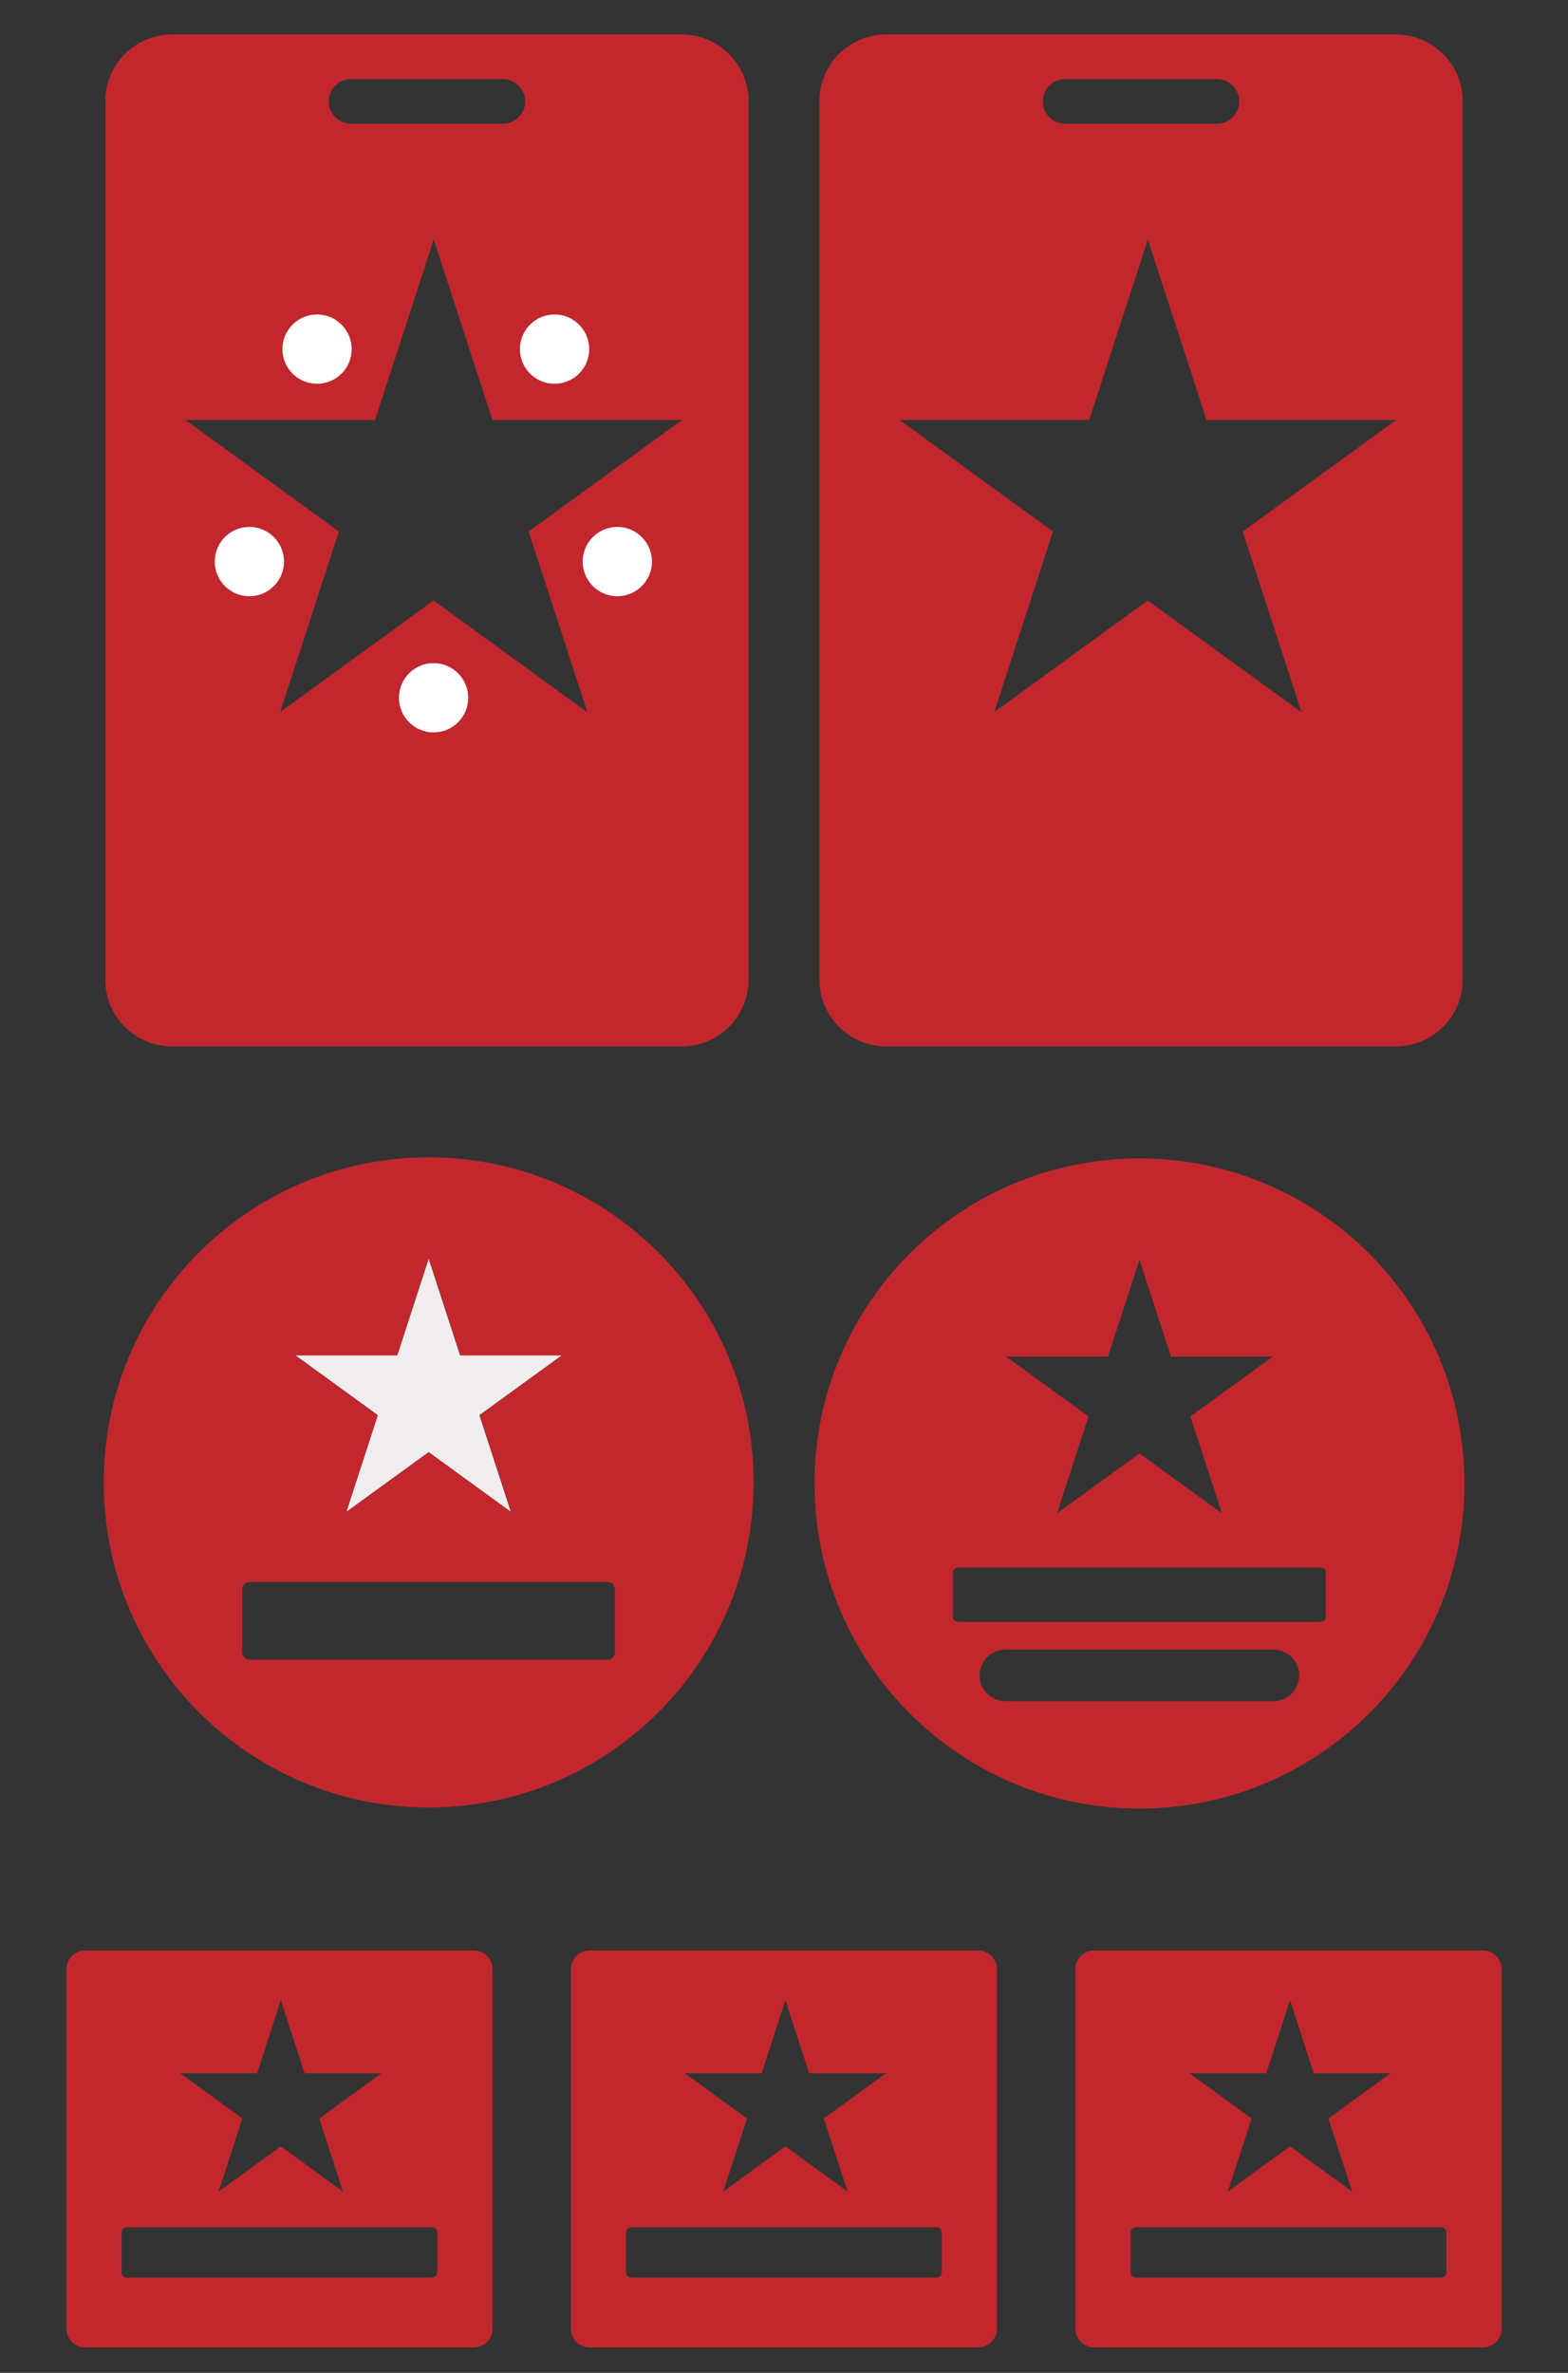
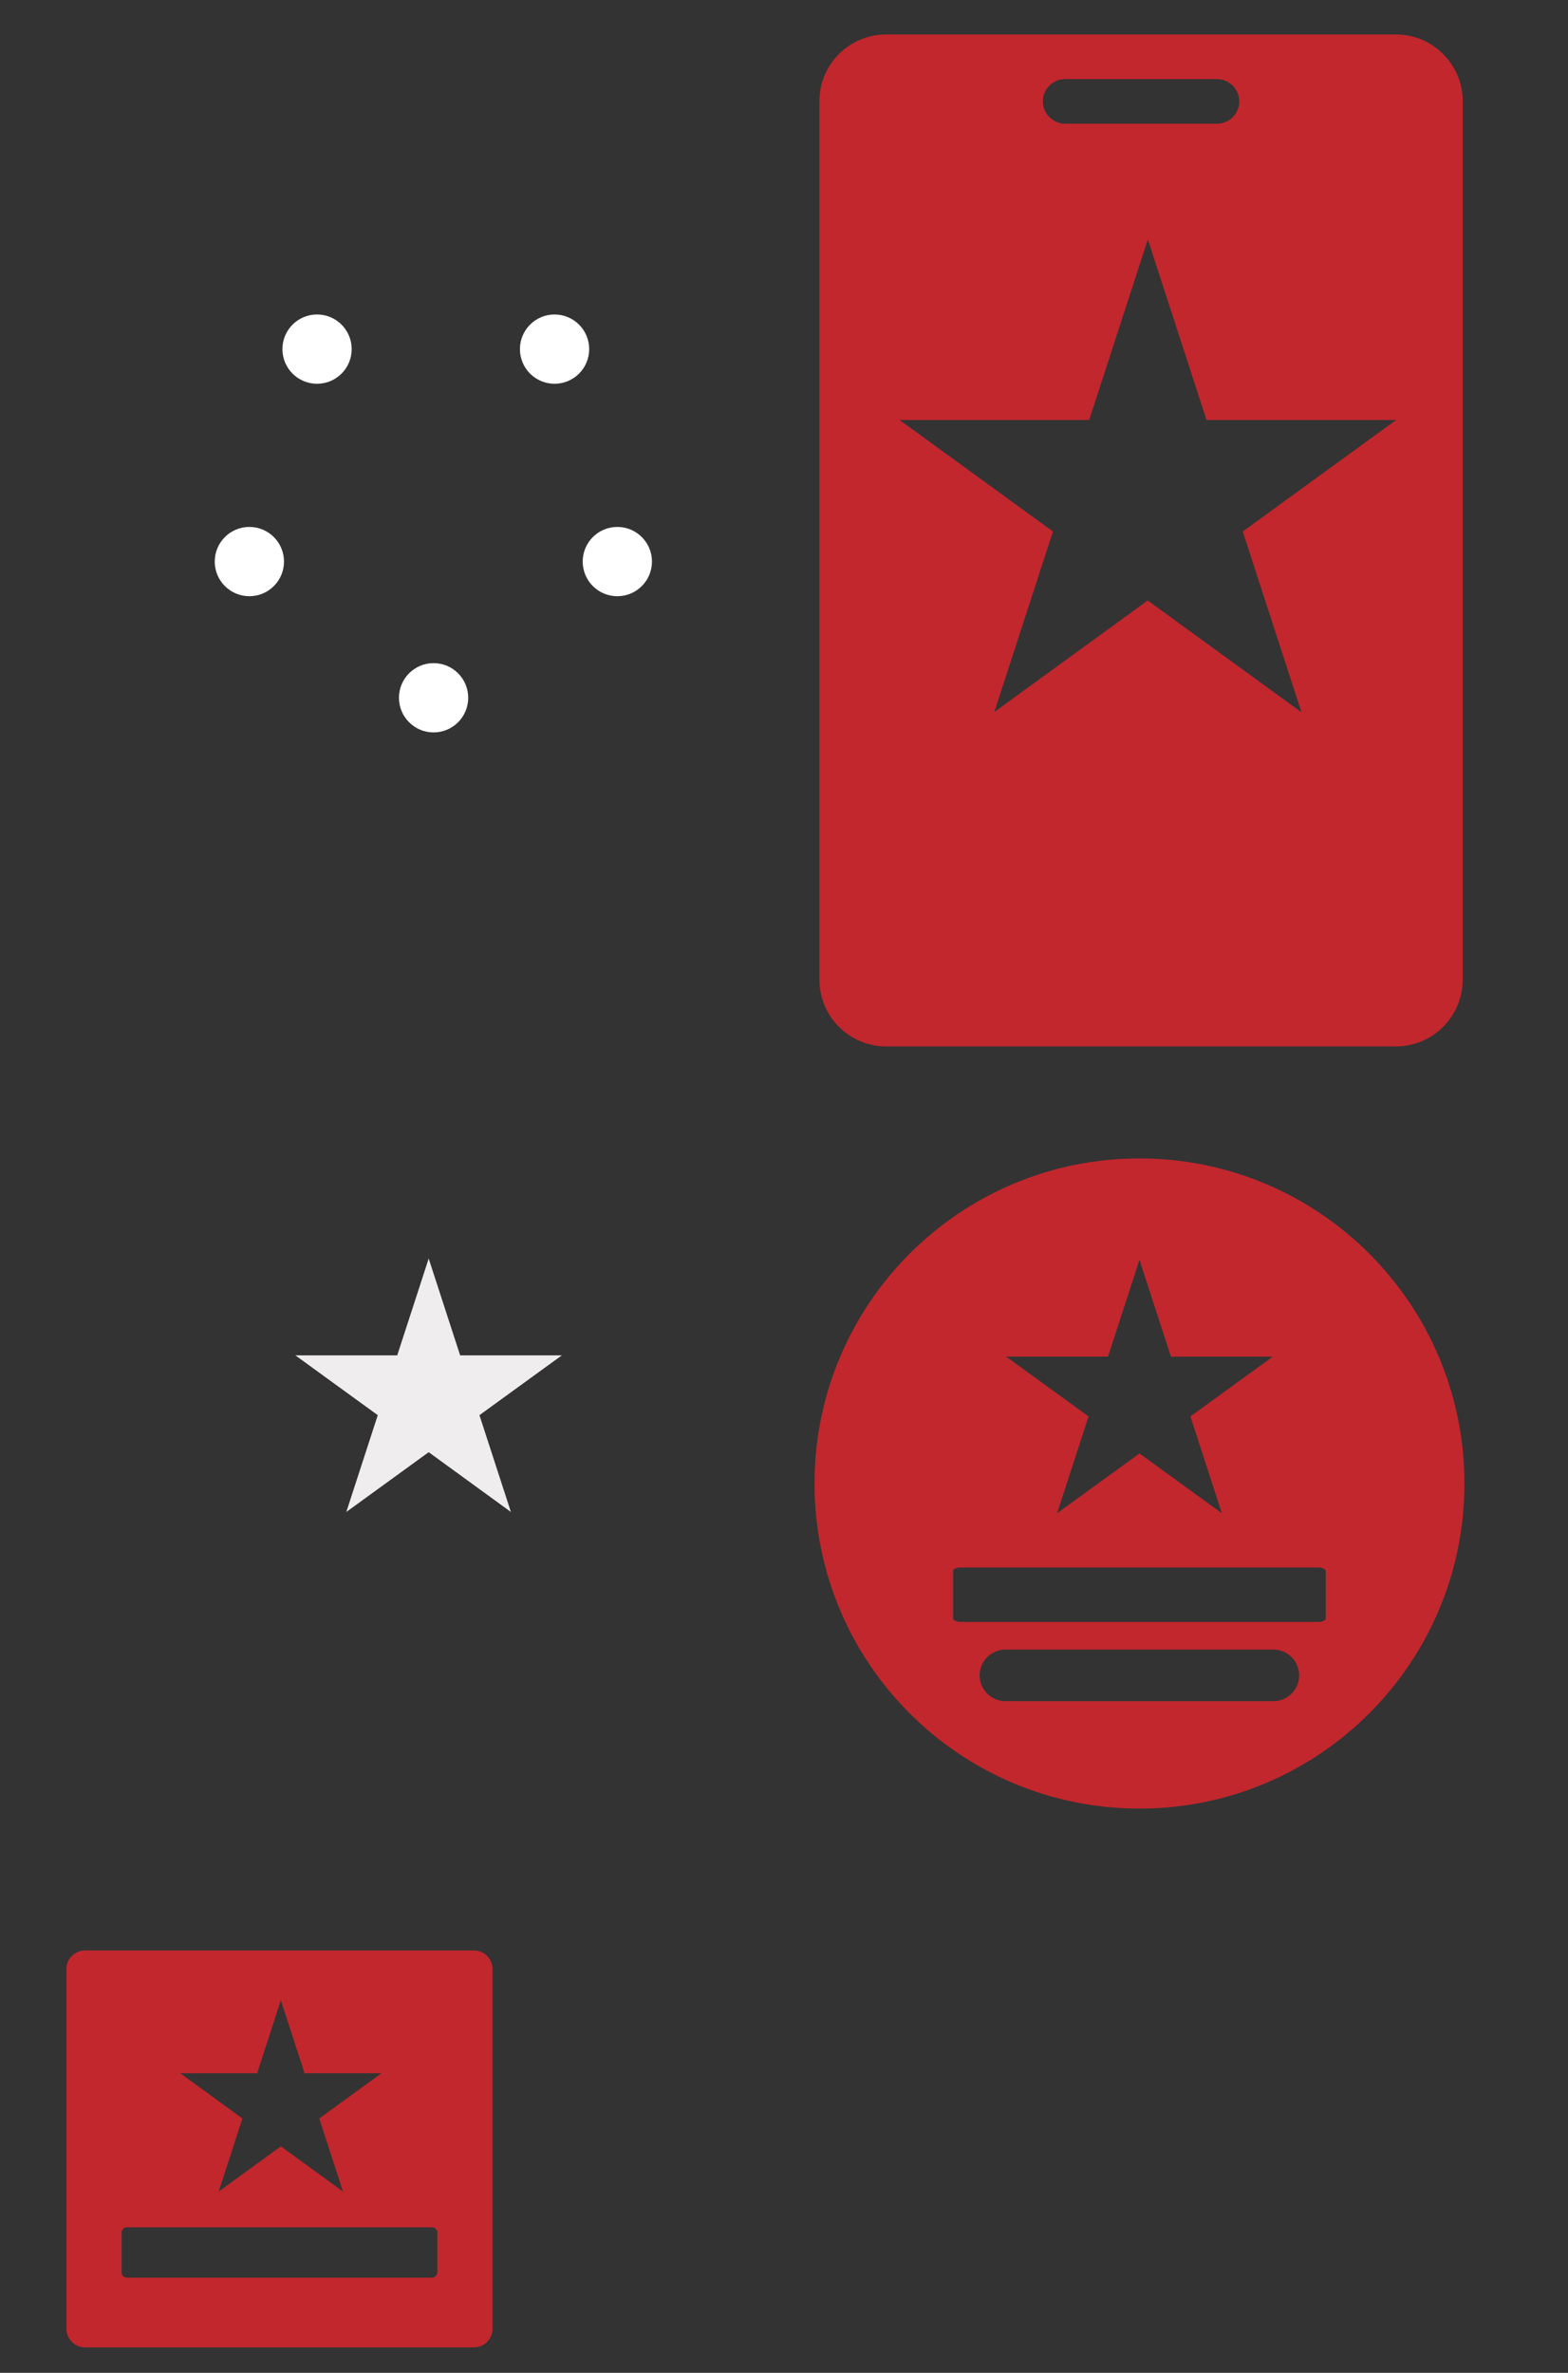
<svg xmlns="http://www.w3.org/2000/svg" id="Layer_1" viewBox="0 0 99.16 150">
  <rect x="0" y="0" width="99.16" height="150" fill="#333333" stroke="none" />
  <defs>
    <style>.cls-1{fill:none;}.cls-1,.cls-2,.cls-3,.cls-4{stroke-width:0px;}.cls-2{fill:#c1272d;}.cls-3{fill:#fff;}.cls-4{fill:#efeded;}</style>
  </defs>
-   <path class="cls-2" d="M43.13,2.18H10.87c-2.32,0-4.21,1.89-4.21,4.21v55.55c0,2.32,1.9,4.21,4.21,4.21h32.26c2.32,0,4.21-1.9,4.21-4.21V6.39c0-2.32-1.9-4.21-4.21-4.21ZM22.2,5h9.6c.77,0,1.41.63,1.41,1.41s-.63,1.41-1.41,1.41h-9.6c-.77,0-1.41-.63-1.41-1.41s.63-1.41,1.41-1.41ZM37.12,45.01l-9.7-7.05-9.7,7.05,3.71-11.41-9.7-7.05h11.99l3.71-11.41,3.71,11.41h11.99l-9.7,7.05,3.71,11.41Z" />
  <path class="cls-2" d="M88.29,2.18h-32.26c-2.32,0-4.21,1.89-4.21,4.21v55.55c0,2.32,1.9,4.21,4.21,4.21h32.26c2.32,0,4.21-1.9,4.21-4.21V6.39c0-2.32-1.9-4.21-4.21-4.21ZM67.36,5h9.6c.77,0,1.41.63,1.41,1.41s-.63,1.41-1.41,1.41h-9.6c-.77,0-1.41-.63-1.41-1.41s.63-1.41,1.41-1.41ZM82.28,45.01l-9.7-7.05-9.7,7.05,3.71-11.41-9.7-7.05h11.99l3.71-11.41,3.71,11.41h11.99l-9.7,7.05,3.71,11.41Z" />
  <circle class="cls-3" cx="20.05" cy="22.07" r="2.19" />
  <circle class="cls-3" cx="35.07" cy="22.07" r="2.19" />
  <circle class="cls-3" cx="15.77" cy="35.5" r="2.19" />
  <circle class="cls-3" cx="39.04" cy="35.5" r="2.19" />
  <circle class="cls-3" cx="27.42" cy="44.11" r="2.19" />
  <path class="cls-2" d="M29.98,123.3H5.37c-.64,0-1.17.52-1.17,1.17v22.75c0,.64.53,1.17,1.17,1.17h24.61c.64,0,1.17-.53,1.17-1.17v-22.75c0-.64-.53-1.17-1.17-1.17ZM16.26,131.06l1.5-4.62,1.5,4.62h4.86l-3.93,2.86,1.5,4.62-3.93-2.86-3.93,2.86,1.5-4.62-3.93-2.86h4.86ZM27.65,143.65c0,.18-.15.33-.33.33H8.02c-.18,0-.33-.15-.33-.33v-2.52c0-.18.15-.33.33-.33h19.31c.18,0,.33.15.33.33v2.52Z" />
-   <path class="cls-2" d="M61.88,123.3h-24.61c-.64,0-1.17.52-1.17,1.17v22.75c0,.64.53,1.17,1.17,1.17h24.61c.64,0,1.17-.53,1.17-1.17v-22.75c0-.64-.53-1.17-1.17-1.17ZM48.17,131.06l1.5-4.62,1.5,4.62h4.86l-3.93,2.86,1.5,4.62-3.93-2.86-3.93,2.86,1.5-4.62-3.93-2.86h4.86ZM59.56,143.65c0,.18-.15.33-.33.33h-19.31c-.18,0-.33-.15-.33-.33v-2.52c0-.18.15-.33.33-.33h19.31c.18,0,.33.15.33.33v2.52Z" />
-   <path class="cls-2" d="M93.79,123.3h-24.61c-.64,0-1.17.52-1.17,1.17v22.75c0,.64.53,1.17,1.17,1.17h24.61c.64,0,1.17-.53,1.17-1.17v-22.75c0-.64-.53-1.17-1.17-1.17ZM80.08,131.06l1.5-4.62,1.5,4.62h4.86l-3.93,2.86,1.5,4.62-3.93-2.86-3.93,2.86,1.5-4.62-3.93-2.86h4.86ZM91.47,143.65c0,.18-.15.33-.33.33h-19.31c-.18,0-.33-.15-.33-.33v-2.52c0-.18.15-.33.33-.33h19.31c.18,0,.33.15.33.33v2.52Z" />
  <rect class="cls-1" x="15.32" y="100" width="23.57" height="4.92" rx=".47" ry=".47" />
  <polygon class="cls-4" points="21.9 95.58 27.11 91.8 32.31 95.58 30.32 89.46 35.53 85.68 29.1 85.68 27.11 79.56 25.12 85.68 18.68 85.68 23.89 89.46 21.9 95.58" />
-   <path class="cls-2" d="M27.11,73.16c-11.35,0-20.55,9.2-20.55,20.55s9.2,20.55,20.55,20.55,20.55-9.2,20.55-20.55-9.2-20.55-20.55-20.55ZM25.12,85.68l1.99-6.12,1.99,6.12h6.44l-5.21,3.78,1.99,6.12-5.21-3.78-5.21,3.78,1.99-6.12-5.21-3.78h6.44ZM38.89,104.45c0,.26-.21.47-.47.47H15.79c-.26,0-.47-.21-.47-.47v-3.98c0-.26.21-.47.47-.47h22.63c.26,0,.47.21.47.47v3.98Z" />
  <path class="cls-2" d="M72.06,73.23c-11.35,0-20.55,9.2-20.55,20.55s9.2,20.55,20.55,20.55,20.55-9.2,20.55-20.55-9.2-20.55-20.55-20.55ZM70.07,85.76l1.99-6.12,1.99,6.12h6.44l-5.21,3.78,1.99,6.12-5.21-3.78-5.21,3.78,1.99-6.12-5.21-3.78h6.44ZM80.53,107.54h-16.95c-.89,0-1.63-.73-1.63-1.63s.73-1.63,1.63-1.63h16.95c.89,0,1.63.73,1.63,1.63s-.73,1.63-1.63,1.63ZM83.84,102.3c0,.13-.21.23-.47.23h-22.63c-.26,0-.47-.11-.47-.23v-2.98c0-.13.21-.23.47-.23h22.63c.26,0,.47.11.47.23v2.98Z" />
</svg>